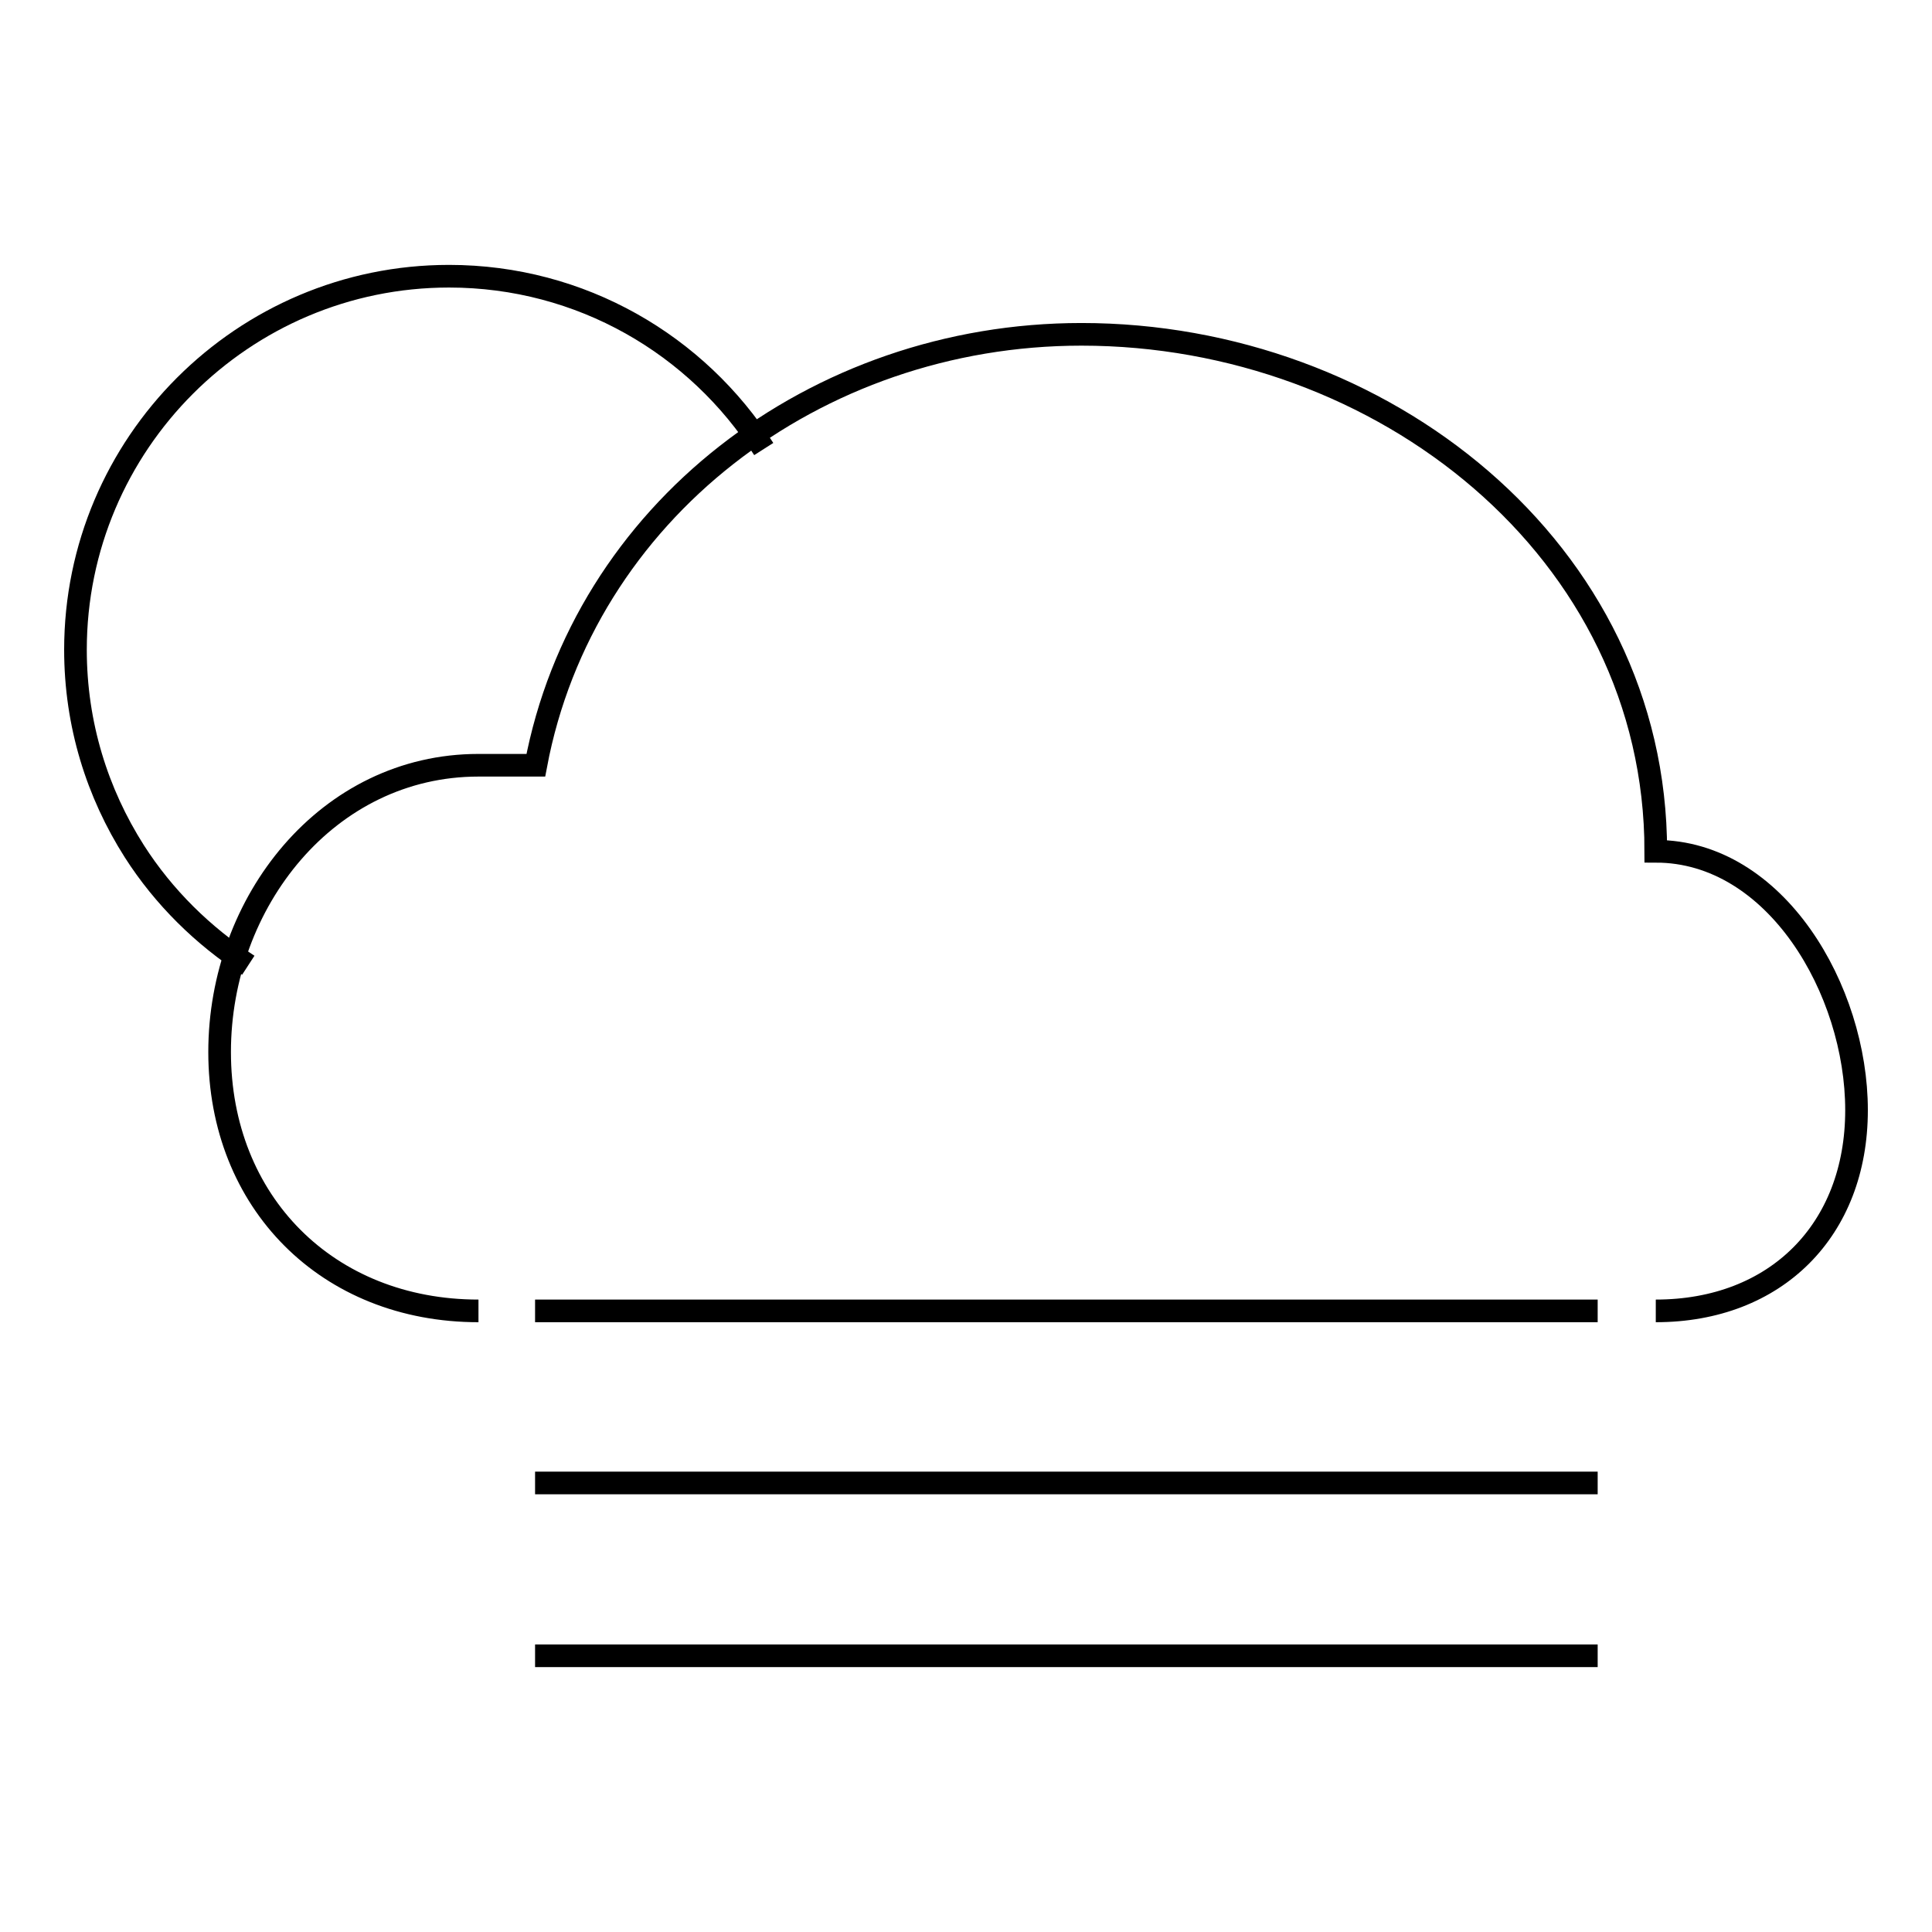
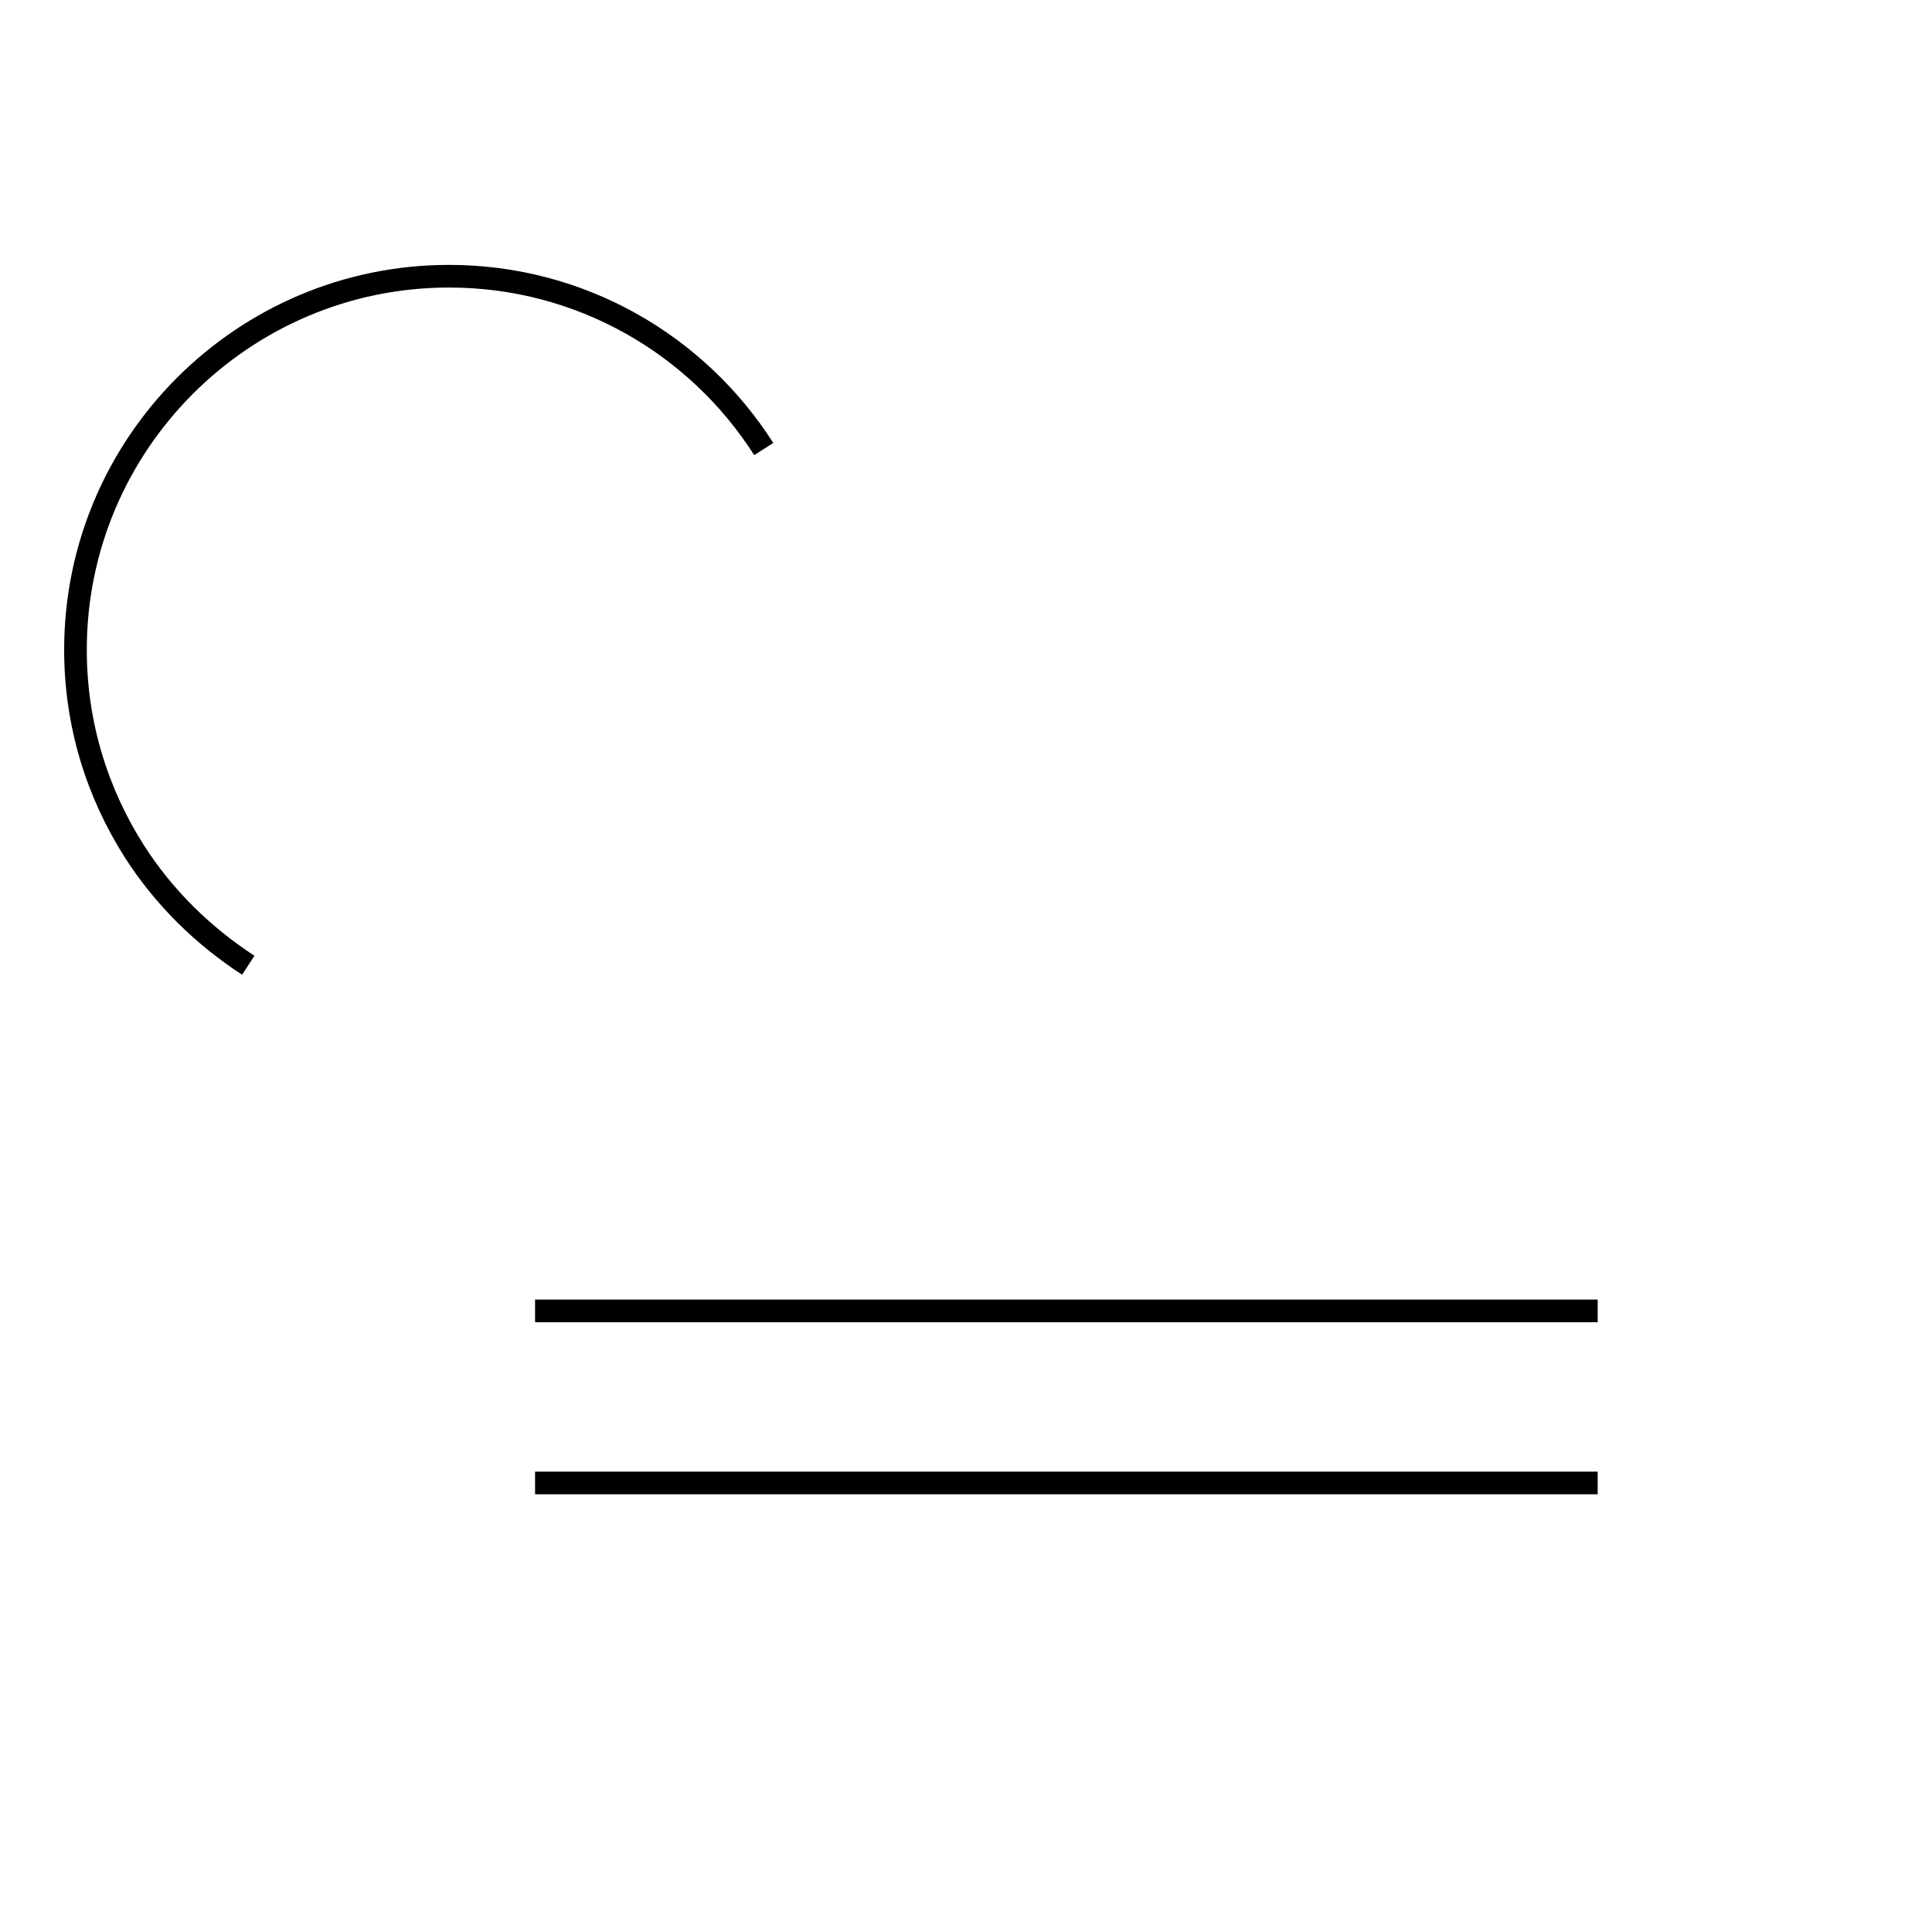
<svg xmlns="http://www.w3.org/2000/svg" version="1.1" x="0px" y="0px" viewBox="0 0 256 256" enable-background="new 0 0 256 256" xml:space="preserve">
  <g>
    <g>
-       <path stroke-width="3" fill-opacity="0" stroke="#000000" d="M219.4,173.7c15.9,0,26.6-10.7,26.6-26.6c0-15.9-10.7-34.3-26.6-34.3c0-39.9-36.3-68.5-76.1-68.5c-35.3,0-66,23.6-72.3,57.1c0,0-4.7,0-7.6,0c-20,0-34.3,18.1-34.3,38c0,19.9,14.3,34.3,34.3,34.3" />
      <path stroke-width="3" fill-opacity="0" stroke="#000000" d="M32.9,127.9c-6-3.9-11.2-9-15.1-15.1c-4.9-7.7-7.8-16.8-7.8-26.7c0-27.3,22.2-49.5,49.5-49.5c17.5,0,32.9,9.1,41.7,22.9" />
      <path stroke-width="3" fill-opacity="0" stroke="#000000" d="M70.9,173.7h140.8H70.9z" />
      <path stroke-width="3" fill-opacity="0" stroke="#000000" d="M70.9,196.5h140.8H70.9z" />
-       <path stroke-width="3" fill-opacity="0" stroke="#000000" d="M70.9,219.4h140.8H70.9z" />
+       <path stroke-width="3" fill-opacity="0" stroke="#000000" d="M70.9,219.4H70.9z" />
    </g>
  </g>
</svg>